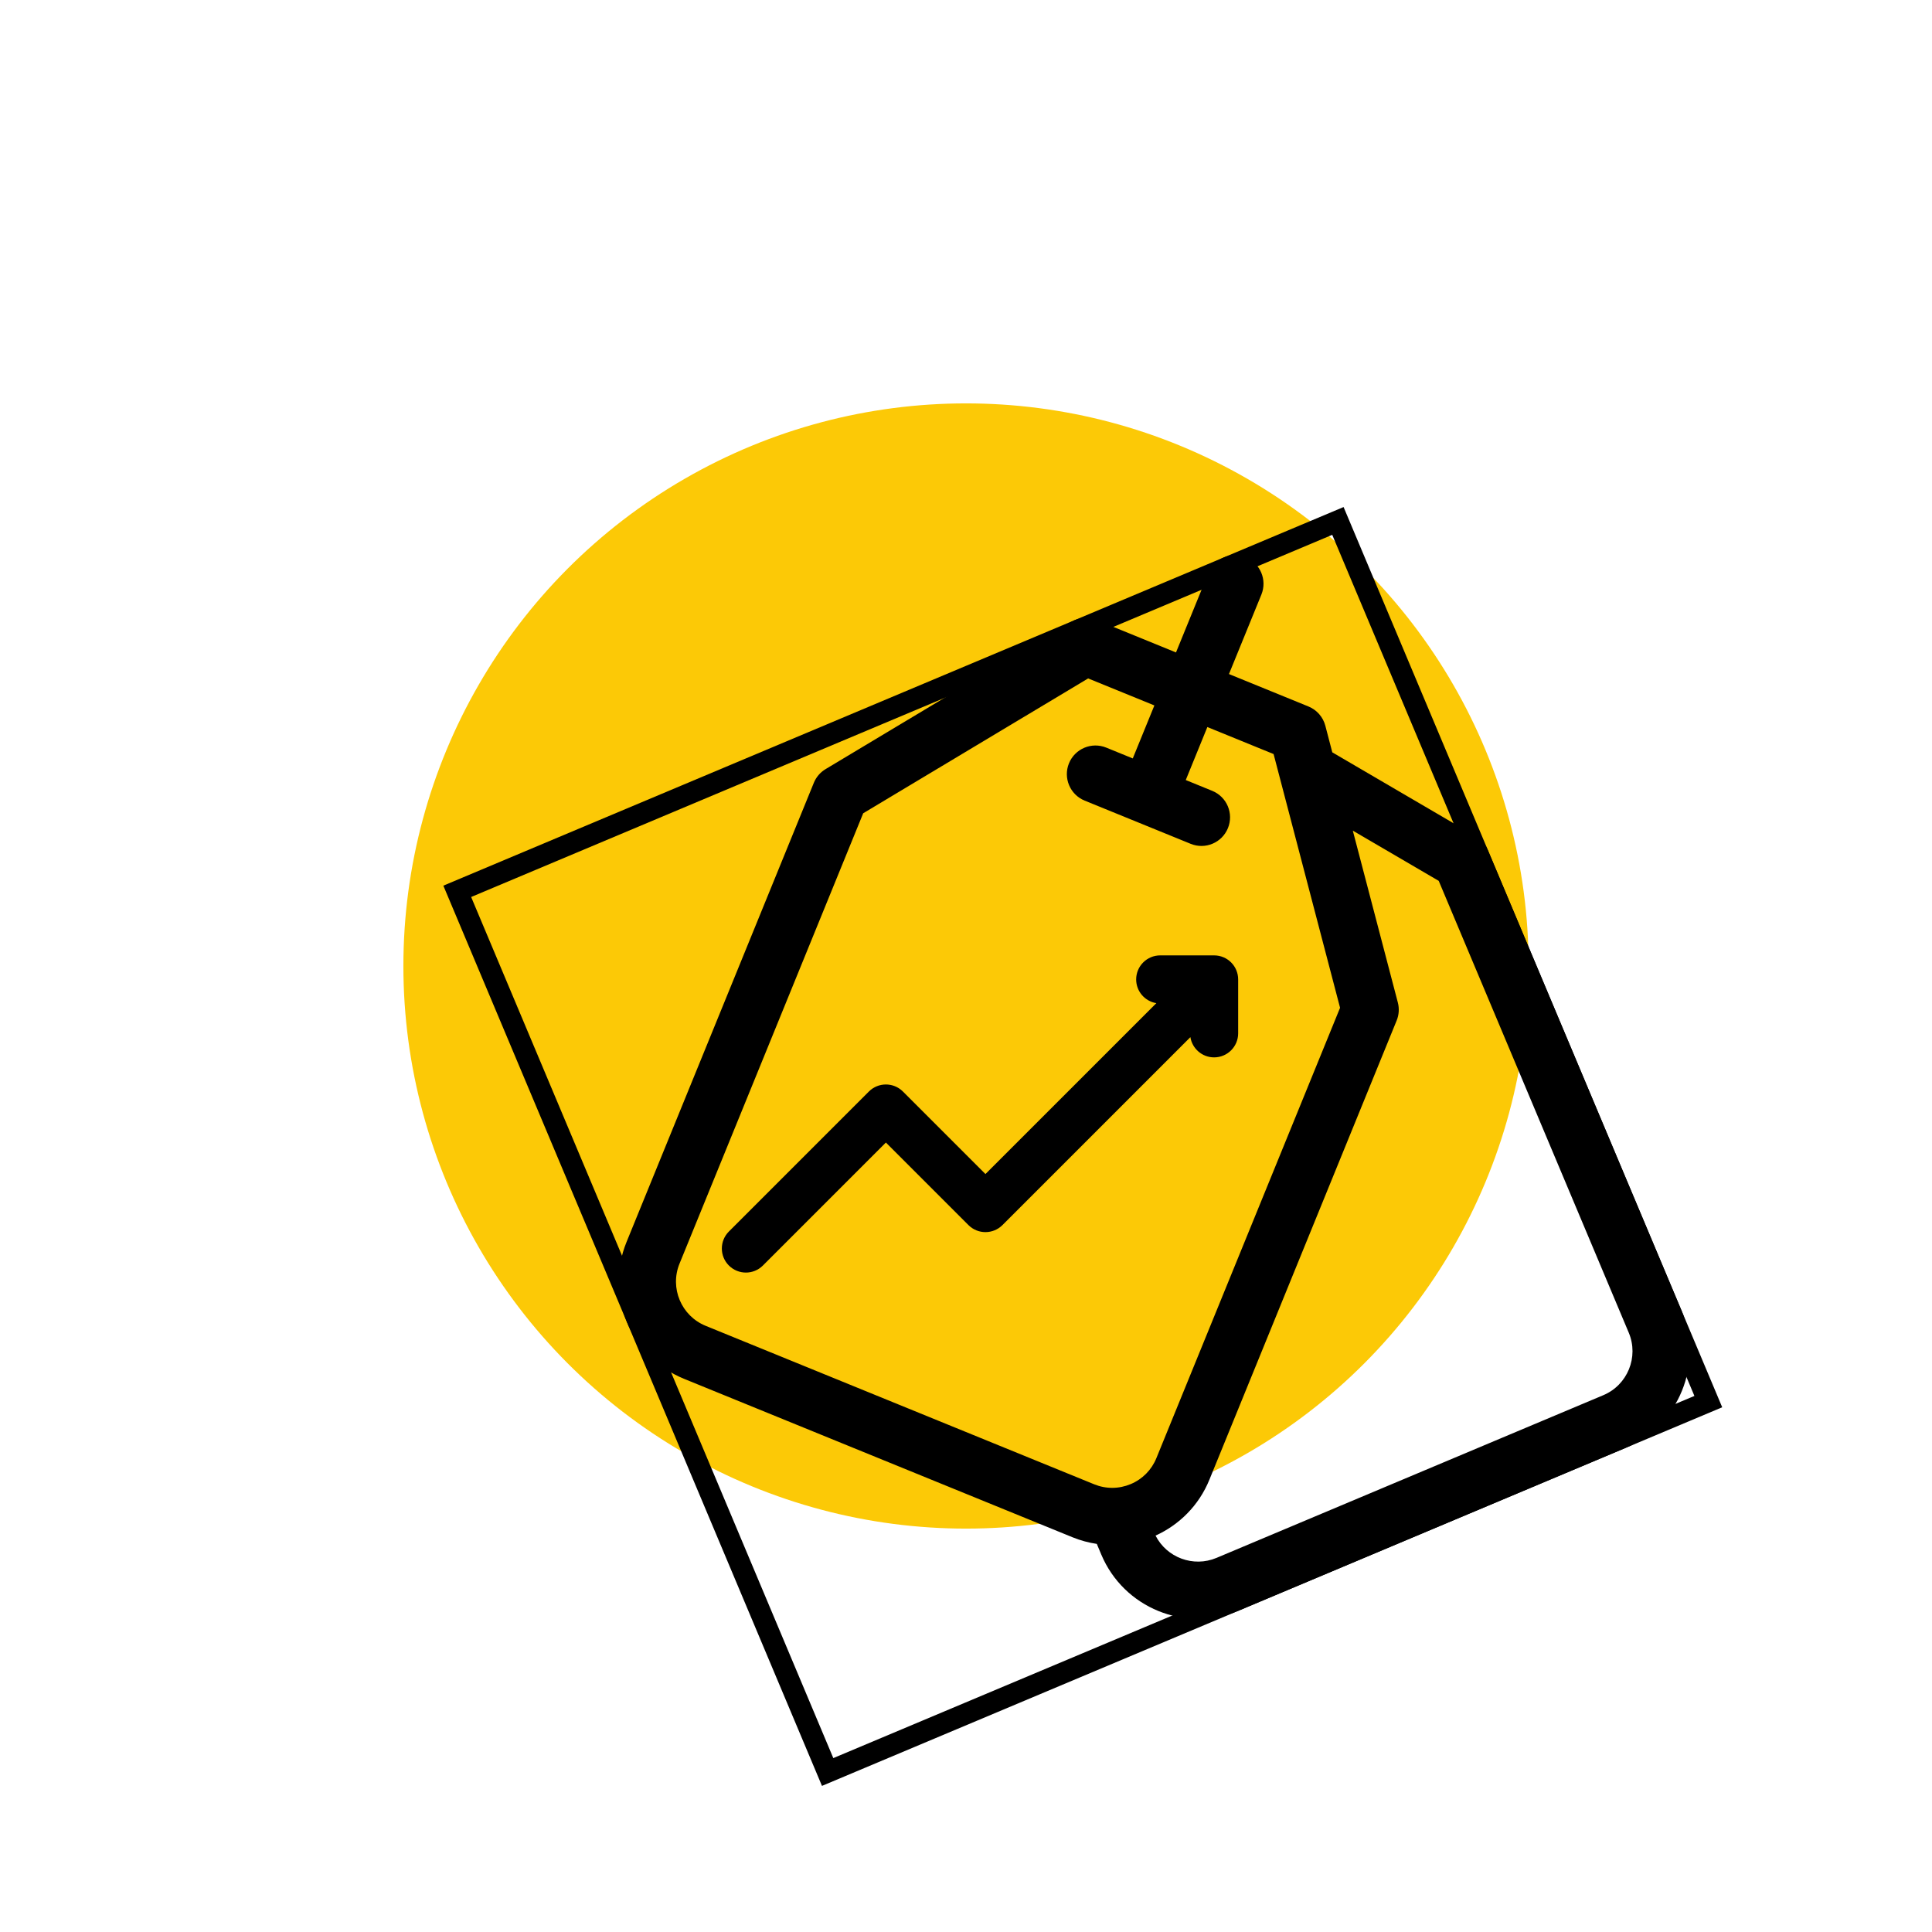
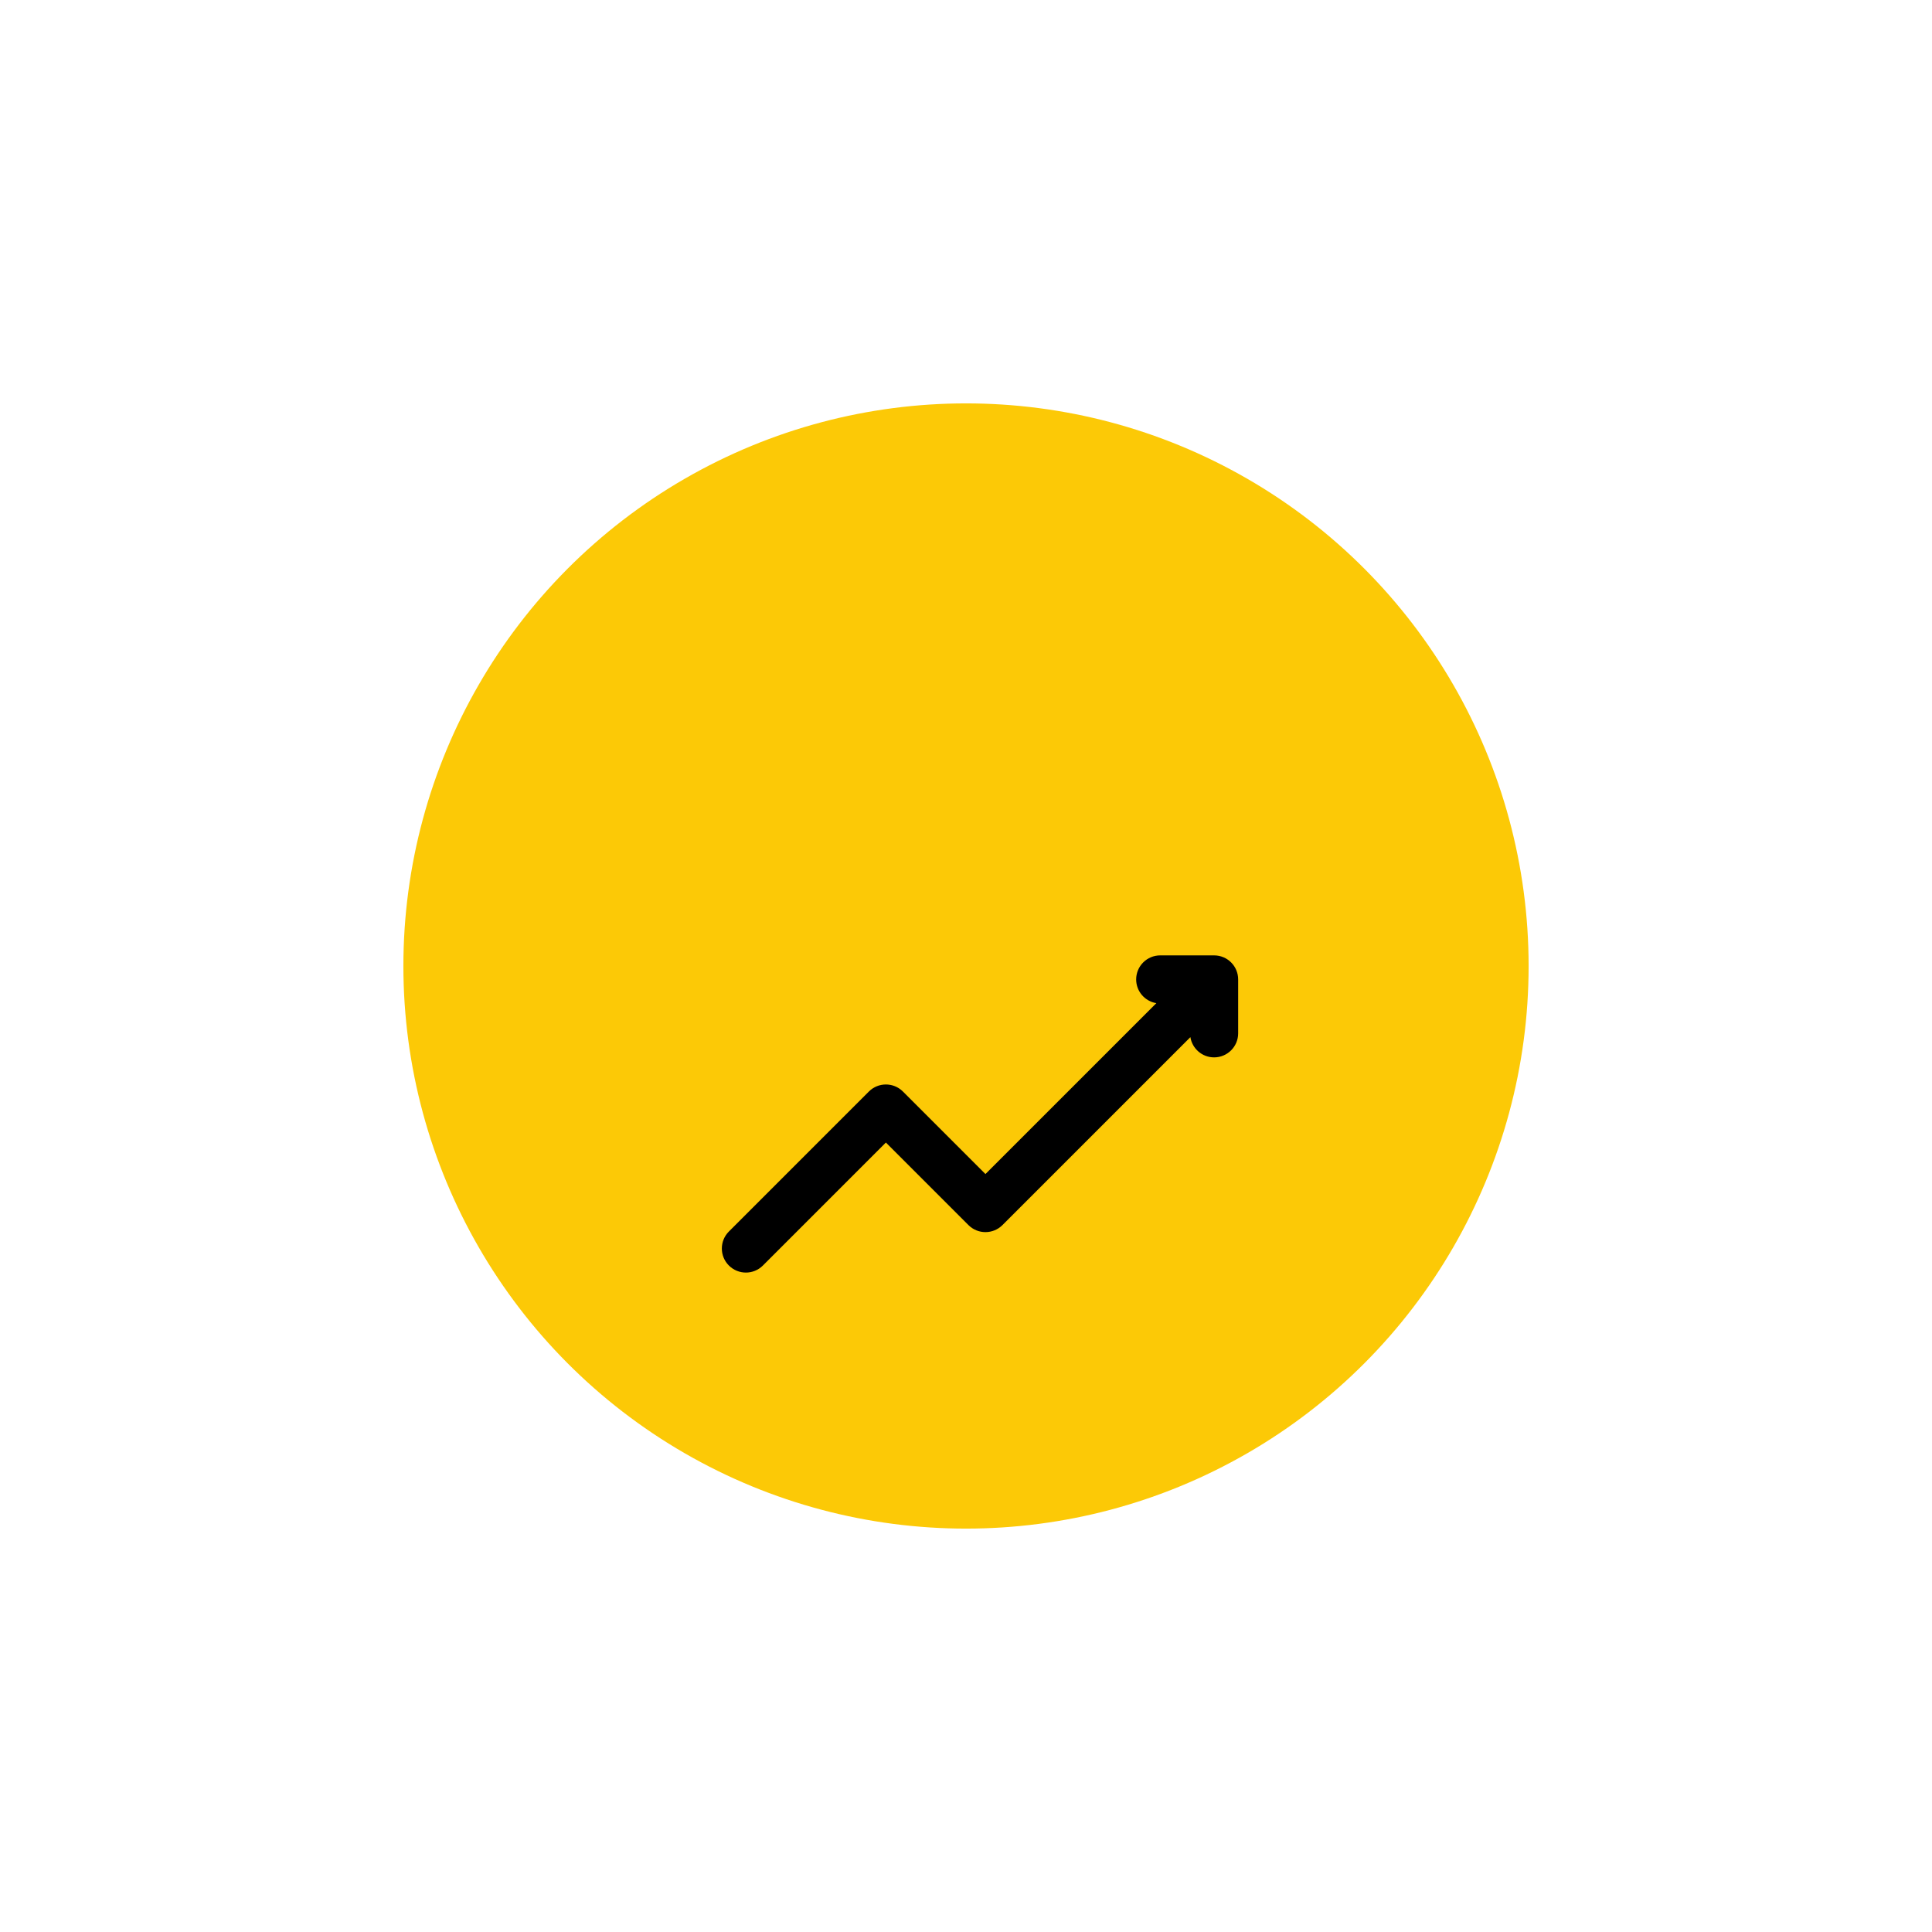
<svg xmlns="http://www.w3.org/2000/svg" width="91" height="91" viewBox="0 0 91 91" fill="none">
  <circle cx="45.5" cy="45.5" r="26.5" fill="#FCC906" />
  <g clip-path="url(#clip0_4245_14)">
-     <path d="M69.515 39.39L62.753 35.436L62.425 34.182C62.317 33.772 62.023 33.436 61.63 33.276L57.886 31.749L59.413 28.006C59.694 27.317 59.364 26.53 58.674 26.249C57.985 25.968 57.199 26.299 56.918 26.988L55.391 30.731L51.647 29.204C51.255 29.044 50.809 29.079 50.445 29.297L38.887 36.226C38.636 36.376 38.442 36.603 38.332 36.873L29.51 58.502C28.481 61.025 29.696 63.915 32.219 64.944L50.521 72.409C50.895 72.561 51.278 72.663 51.661 72.72L51.873 73.224C52.929 75.735 55.832 76.919 58.344 75.863L76.564 68.2C79.075 67.144 80.259 64.241 79.203 61.729L70.076 40.031C69.963 39.762 69.766 39.538 69.515 39.39ZM33.237 62.448C32.09 61.98 31.538 60.667 32.006 59.52L40.658 38.306L51.253 31.955L54.373 33.227L53.355 35.723L52.107 35.214C51.418 34.933 50.632 35.264 50.35 35.953C50.069 36.642 50.4 37.428 51.089 37.71L56.081 39.745C56.425 39.886 56.794 39.874 57.112 39.74C57.43 39.606 57.697 39.351 57.837 39.007C58.119 38.318 57.788 37.531 57.099 37.25L55.851 36.741L56.868 34.245L59.988 35.517L63.119 47.468L54.467 68.681C54.24 69.237 53.811 69.671 53.258 69.903C52.705 70.136 52.094 70.139 51.539 69.913L33.237 62.448ZM76.718 62.774C77.198 63.916 76.66 65.235 75.519 65.715L57.299 73.379C56.209 73.837 54.957 73.367 54.428 72.329C55.539 71.825 56.467 70.915 56.963 69.699L65.784 48.07C65.895 47.8 65.914 47.501 65.84 47.219L63.719 39.124L67.766 41.49L76.718 62.774Z" fill="black" />
    <path d="M57.186 45H54.648C54.022 45 53.515 45.507 53.515 46.133C53.515 46.696 53.927 47.163 54.466 47.25L46.416 55.3L42.528 51.412C42.086 50.97 41.369 50.97 40.926 51.412L34.332 58.006C33.889 58.449 33.889 59.166 34.332 59.608C34.553 59.829 34.843 59.94 35.133 59.94C35.423 59.94 35.713 59.829 35.934 59.608L41.727 53.815L45.615 57.703C46.057 58.145 46.775 58.145 47.217 57.703L56.069 48.851C56.155 49.391 56.622 49.804 57.186 49.804C57.812 49.804 58.319 49.297 58.319 48.671V46.133C58.319 45.507 57.812 45 57.186 45Z" fill="black" />
  </g>
-   <rect x="21.537" y="41.983" width="45" height="45" transform="rotate(-22.811 21.537 41.983)" stroke="black" />
  <defs>
    <clipPath id="clip0_4245_14">
      <rect x="20.882" y="41.716" width="46" height="46" transform="rotate(-22.811 20.882 41.716)" fill="white" />
    </clipPath>
  </defs>
</svg>